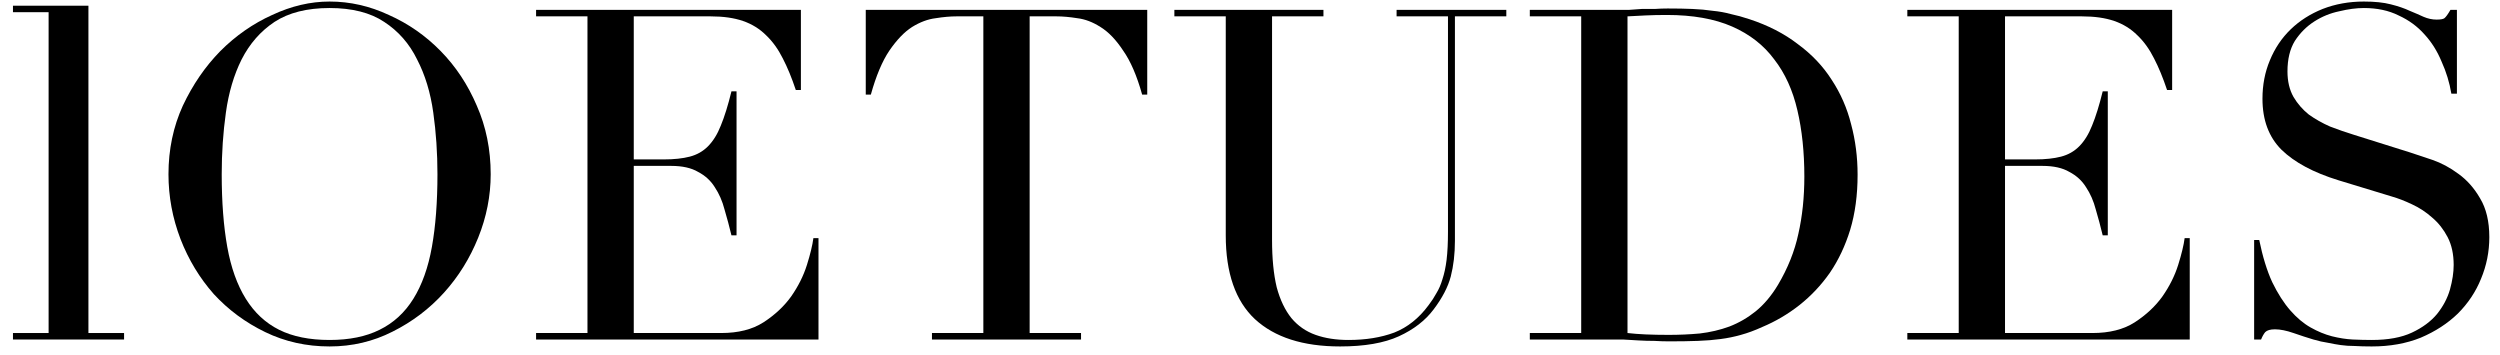
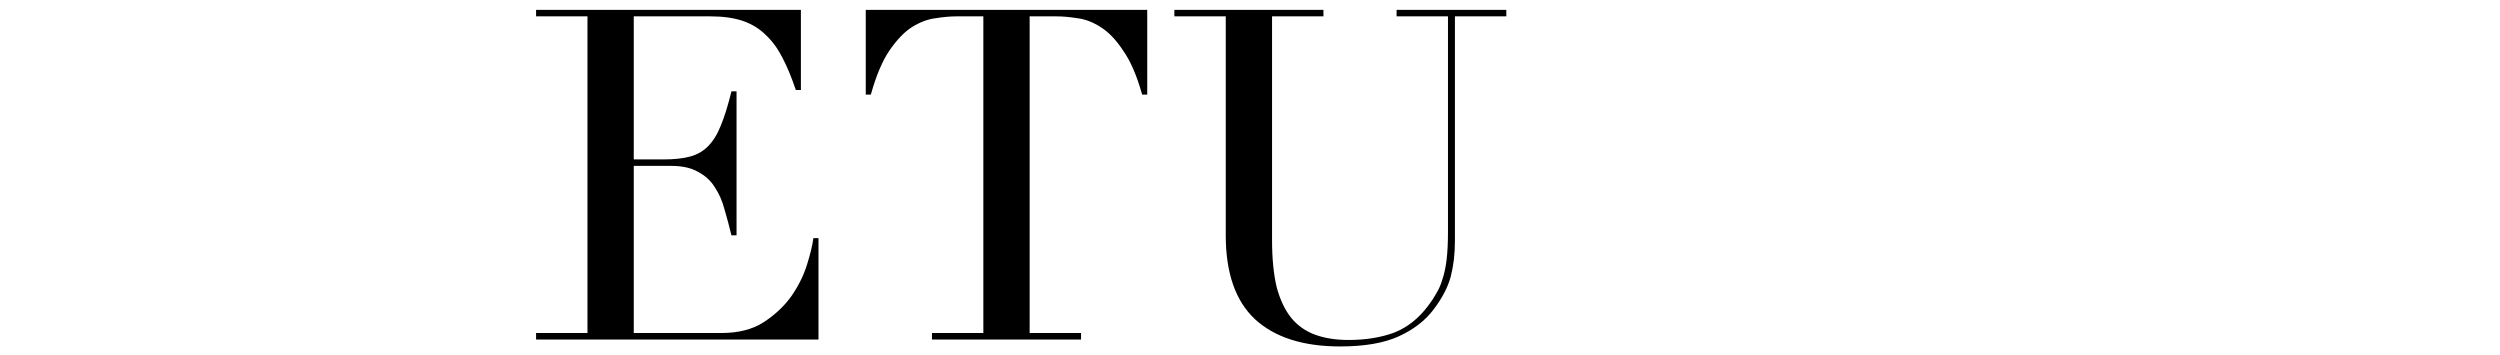
<svg xmlns="http://www.w3.org/2000/svg" width="162" height="23" viewBox="0 0 162 23" fill="none">
-   <path d="M0.84 21.58H3.15V0.79H0.84V0.37H5.73V21.58H8.04V22H0.84V21.58Z" fill="black" />
-   <path d="M14.367 11.29C14.367 13.09 14.487 14.66 14.727 16C14.967 17.34 15.367 18.46 15.927 19.36C16.487 20.26 17.207 20.93 18.087 21.37C18.967 21.81 20.057 22.03 21.357 22.03C22.637 22.03 23.717 21.81 24.597 21.37C25.497 20.93 26.227 20.26 26.787 19.36C27.347 18.46 27.747 17.34 27.987 16C28.227 14.66 28.347 13.09 28.347 11.29C28.347 9.91 28.257 8.58 28.077 7.3C27.897 6 27.547 4.85 27.027 3.85C26.527 2.83 25.817 2.02 24.897 1.42C23.997 0.82 22.817 0.52 21.357 0.52C19.897 0.52 18.707 0.82 17.787 1.42C16.887 2.02 16.177 2.83 15.657 3.85C15.157 4.85 14.817 6 14.637 7.3C14.457 8.58 14.367 9.91 14.367 11.29ZM10.917 11.29C10.917 9.69 11.227 8.21 11.847 6.85C12.487 5.49 13.297 4.31 14.277 3.31C15.277 2.31 16.397 1.53 17.637 0.97C18.877 0.39 20.117 0.1 21.357 0.1C22.677 0.1 23.957 0.39 25.197 0.97C26.457 1.53 27.577 2.31 28.557 3.31C29.537 4.31 30.317 5.49 30.897 6.85C31.497 8.21 31.797 9.69 31.797 11.29C31.797 12.69 31.527 14.06 30.987 15.4C30.447 16.74 29.707 17.93 28.767 18.97C27.827 20.01 26.717 20.85 25.437 21.49C24.177 22.13 22.817 22.45 21.357 22.45C19.857 22.45 18.467 22.14 17.187 21.52C15.907 20.9 14.797 20.08 13.857 19.06C12.937 18.02 12.217 16.83 11.697 15.49C11.177 14.13 10.917 12.73 10.917 11.29Z" fill="black" />
  <path d="M34.738 21.58H38.068V1.06H34.738V0.64H51.898V5.83H51.568C51.308 5.05 51.028 4.37 50.728 3.79C50.428 3.19 50.068 2.69 49.648 2.29C49.228 1.87 48.728 1.56 48.148 1.36C47.568 1.16 46.868 1.06 46.048 1.06H41.068V10.33H43.018C43.678 10.33 44.238 10.27 44.698 10.15C45.158 10.03 45.548 9.81 45.868 9.49C46.208 9.15 46.488 8.7 46.708 8.14C46.948 7.56 47.178 6.82 47.398 5.92H47.728V15.25H47.398C47.258 14.67 47.108 14.11 46.948 13.57C46.808 13.03 46.598 12.55 46.318 12.13C46.058 11.71 45.698 11.38 45.238 11.14C44.798 10.88 44.218 10.75 43.498 10.75H41.068V21.58H46.738C47.838 21.58 48.748 21.35 49.468 20.89C50.208 20.41 50.808 19.85 51.268 19.21C51.728 18.55 52.068 17.87 52.288 17.17C52.508 16.47 52.648 15.89 52.708 15.43H53.038V22H34.738V21.58Z" fill="black" />
  <path d="M60.391 21.58H63.721V1.06H61.981C61.581 1.06 61.131 1.1 60.631 1.18C60.131 1.24 59.621 1.43 59.101 1.75C58.601 2.07 58.111 2.58 57.631 3.28C57.171 3.96 56.771 4.91 56.431 6.13H56.101V0.64H74.341V6.13H74.011C73.671 4.91 73.261 3.96 72.781 3.28C72.321 2.58 71.831 2.07 71.311 1.75C70.811 1.43 70.311 1.24 69.811 1.18C69.311 1.1 68.861 1.06 68.461 1.06H66.721V21.58H70.051V22H60.391V21.58Z" fill="black" />
  <path d="M76.099 0.64H85.759V1.06H82.429V15.55C82.429 16.75 82.529 17.77 82.729 18.61C82.949 19.43 83.269 20.1 83.689 20.62C84.109 21.12 84.629 21.48 85.249 21.7C85.869 21.92 86.579 22.03 87.379 22.03C88.499 22.03 89.489 21.87 90.349 21.55C91.209 21.21 91.949 20.62 92.569 19.78C92.769 19.52 92.939 19.26 93.079 19C93.239 18.74 93.369 18.44 93.469 18.1C93.589 17.74 93.679 17.32 93.739 16.84C93.799 16.34 93.829 15.73 93.829 15.01V1.06H90.499V0.64H97.609V1.06H94.279V15.61C94.279 16.45 94.189 17.22 94.009 17.92C93.829 18.6 93.459 19.31 92.899 20.05C92.359 20.77 91.609 21.35 90.649 21.79C89.689 22.23 88.419 22.45 86.839 22.45C84.439 22.45 82.599 21.86 81.319 20.68C80.059 19.5 79.429 17.69 79.429 15.25V1.06H76.099V0.64Z" fill="black" />
-   <path d="M105.462 21.58C105.802 21.62 106.192 21.65 106.632 21.67C107.092 21.69 107.592 21.7 108.132 21.7C108.812 21.7 109.482 21.67 110.142 21.61C110.822 21.53 111.462 21.38 112.062 21.16C112.682 20.92 113.252 20.59 113.772 20.17C114.312 19.73 114.792 19.16 115.212 18.46C115.852 17.38 116.292 16.28 116.532 15.16C116.792 14.02 116.922 12.78 116.922 11.44C116.922 9.86 116.772 8.43 116.472 7.15C116.172 5.85 115.672 4.75 114.972 3.85C114.292 2.93 113.382 2.22 112.242 1.72C111.102 1.22 109.692 0.97 108.012 0.97C107.512 0.97 107.052 0.98 106.632 1C106.232 1.02 105.842 1.04 105.462 1.06V21.58ZM99.132 21.58H102.462V1.06H99.132V0.64H104.712C104.992 0.64 105.272 0.64 105.552 0.64C105.832 0.62 106.112 0.6 106.392 0.58C106.672 0.58 106.952 0.58 107.232 0.58C107.512 0.56 107.792 0.55 108.072 0.55C108.672 0.55 109.202 0.56 109.662 0.58C110.142 0.6 110.582 0.64 110.982 0.7C111.402 0.74 111.792 0.81 112.152 0.91C112.532 0.99 112.932 1.1 113.352 1.24C114.572 1.64 115.622 2.18 116.502 2.86C117.402 3.52 118.132 4.29 118.692 5.17C119.272 6.05 119.692 7.01 119.952 8.05C120.232 9.09 120.372 10.18 120.372 11.32C120.372 12.64 120.212 13.83 119.892 14.89C119.572 15.93 119.132 16.86 118.572 17.68C118.012 18.48 117.352 19.18 116.592 19.78C115.852 20.36 115.052 20.83 114.192 21.19C113.712 21.41 113.252 21.58 112.812 21.7C112.392 21.82 111.952 21.91 111.492 21.97C111.052 22.03 110.562 22.07 110.022 22.09C109.482 22.11 108.862 22.12 108.162 22.12C107.862 22.12 107.542 22.11 107.202 22.09C106.862 22.09 106.522 22.08 106.182 22.06C105.842 22.04 105.502 22.02 105.162 22C104.842 22 104.532 22 104.232 22H99.132V21.58Z" fill="black" />
-   <path d="M123.595 21.58H126.925V1.06H123.595V0.64H140.755V5.83H140.425C140.165 5.05 139.885 4.37 139.585 3.79C139.285 3.19 138.925 2.69 138.505 2.29C138.085 1.87 137.585 1.56 137.005 1.36C136.425 1.16 135.725 1.06 134.905 1.06H129.925V10.33H131.875C132.535 10.33 133.095 10.27 133.555 10.15C134.015 10.03 134.405 9.81 134.725 9.49C135.065 9.15 135.345 8.7 135.565 8.14C135.805 7.56 136.035 6.82 136.255 5.92H136.585V15.25H136.255C136.115 14.67 135.965 14.11 135.805 13.57C135.665 13.03 135.455 12.55 135.175 12.13C134.915 11.71 134.555 11.38 134.095 11.14C133.655 10.88 133.075 10.75 132.355 10.75H129.925V21.58H135.595C136.695 21.58 137.605 21.35 138.325 20.89C139.065 20.41 139.665 19.85 140.125 19.21C140.585 18.55 140.925 17.87 141.145 17.17C141.365 16.47 141.505 15.89 141.565 15.43H141.895V22H123.595V21.58Z" fill="black" />
-   <path d="M146.068 15.55H146.398C146.618 16.63 146.898 17.54 147.238 18.28C147.598 19.02 147.988 19.63 148.408 20.11C148.828 20.59 149.268 20.96 149.728 21.22C150.188 21.48 150.648 21.67 151.108 21.79C151.588 21.91 152.038 21.98 152.458 22C152.898 22.02 153.308 22.03 153.688 22.03C154.748 22.03 155.618 21.87 156.298 21.55C156.978 21.23 157.518 20.83 157.918 20.35C158.318 19.85 158.598 19.32 158.758 18.76C158.918 18.18 158.998 17.65 158.998 17.17C158.998 16.47 158.868 15.87 158.608 15.37C158.348 14.87 158.018 14.45 157.618 14.11C157.218 13.75 156.778 13.46 156.298 13.24C155.838 13.02 155.398 12.85 154.978 12.73L151.528 11.68C149.908 11.18 148.678 10.52 147.838 9.7C147.018 8.88 146.608 7.78 146.608 6.4C146.608 5.5 146.768 4.67 147.088 3.91C147.408 3.13 147.858 2.46 148.438 1.9C149.018 1.34 149.708 0.9 150.508 0.58C151.328 0.26 152.218 0.1 153.178 0.1C153.878 0.1 154.458 0.16 154.918 0.28C155.398 0.4 155.808 0.54 156.148 0.7C156.488 0.84 156.788 0.97 157.048 1.09C157.328 1.21 157.608 1.27 157.888 1.27C158.148 1.27 158.318 1.24 158.398 1.18C158.498 1.1 158.628 0.92 158.788 0.64H159.208V6.07H158.848C158.728 5.35 158.518 4.66 158.218 4C157.938 3.32 157.568 2.73 157.108 2.23C156.648 1.71 156.088 1.3 155.428 1C154.788 0.68 154.038 0.52 153.178 0.52C152.698 0.52 152.168 0.59 151.588 0.73C151.008 0.85 150.468 1.07 149.968 1.39C149.468 1.71 149.048 2.13 148.708 2.65C148.388 3.17 148.228 3.83 148.228 4.63C148.228 5.27 148.358 5.82 148.618 6.28C148.878 6.72 149.208 7.1 149.608 7.42C150.028 7.72 150.488 7.98 150.988 8.2C151.508 8.4 152.028 8.58 152.548 8.74L156.178 9.88C156.558 10 157.038 10.16 157.618 10.36C158.198 10.56 158.758 10.86 159.298 11.26C159.858 11.66 160.328 12.19 160.708 12.85C161.108 13.51 161.308 14.35 161.308 15.37C161.308 16.31 161.128 17.21 160.768 18.07C160.428 18.91 159.928 19.66 159.268 20.32C158.608 20.96 157.808 21.48 156.868 21.88C155.928 22.26 154.868 22.45 153.688 22.45C153.268 22.45 152.898 22.44 152.578 22.42C152.258 22.42 151.958 22.4 151.678 22.36C151.398 22.32 151.118 22.27 150.838 22.21C150.558 22.17 150.248 22.1 149.908 22C149.508 21.88 149.078 21.74 148.618 21.58C148.158 21.42 147.758 21.34 147.418 21.34C147.118 21.34 146.908 21.4 146.788 21.52C146.688 21.64 146.598 21.8 146.518 22H146.068V15.55Z" fill="black" />
</svg>